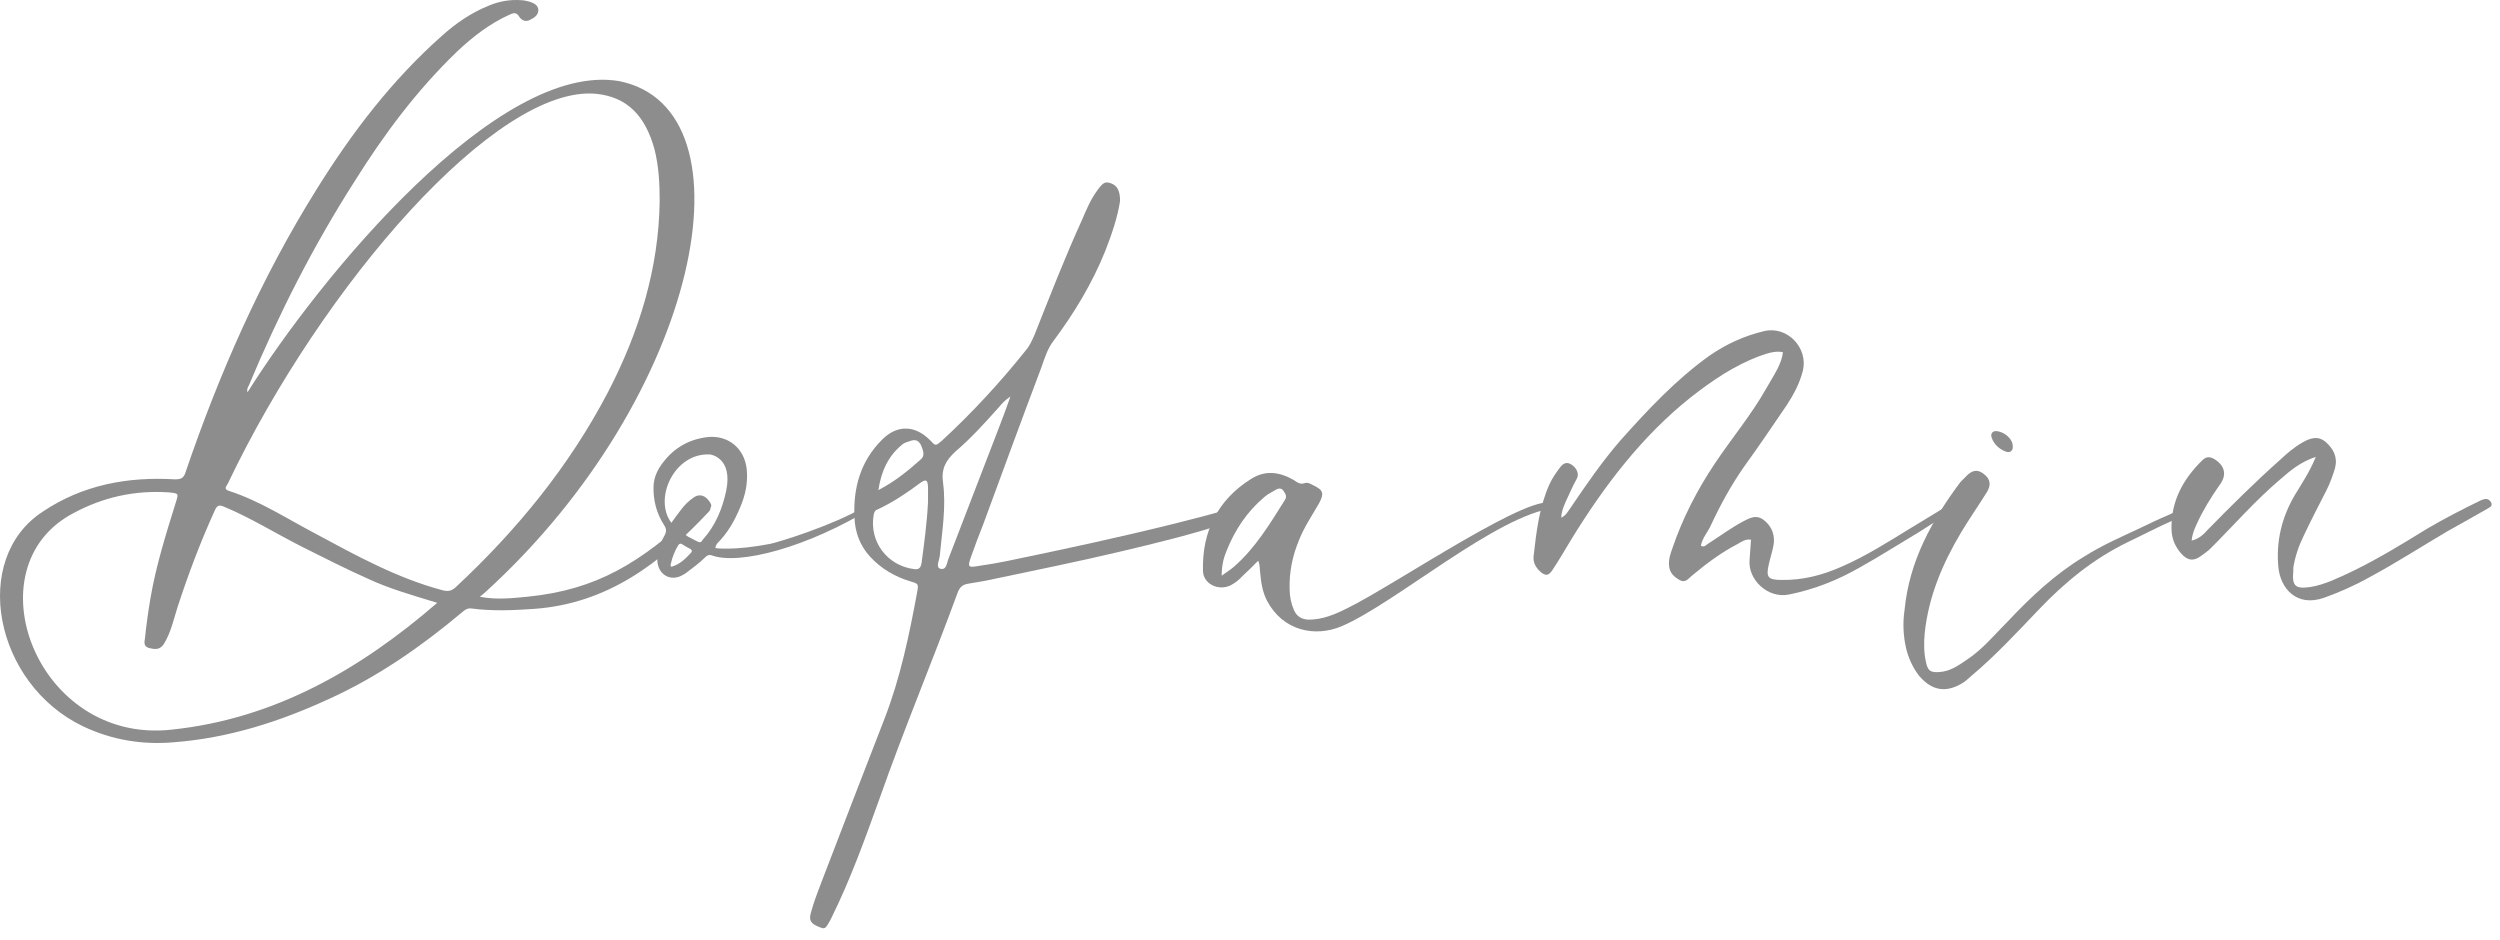
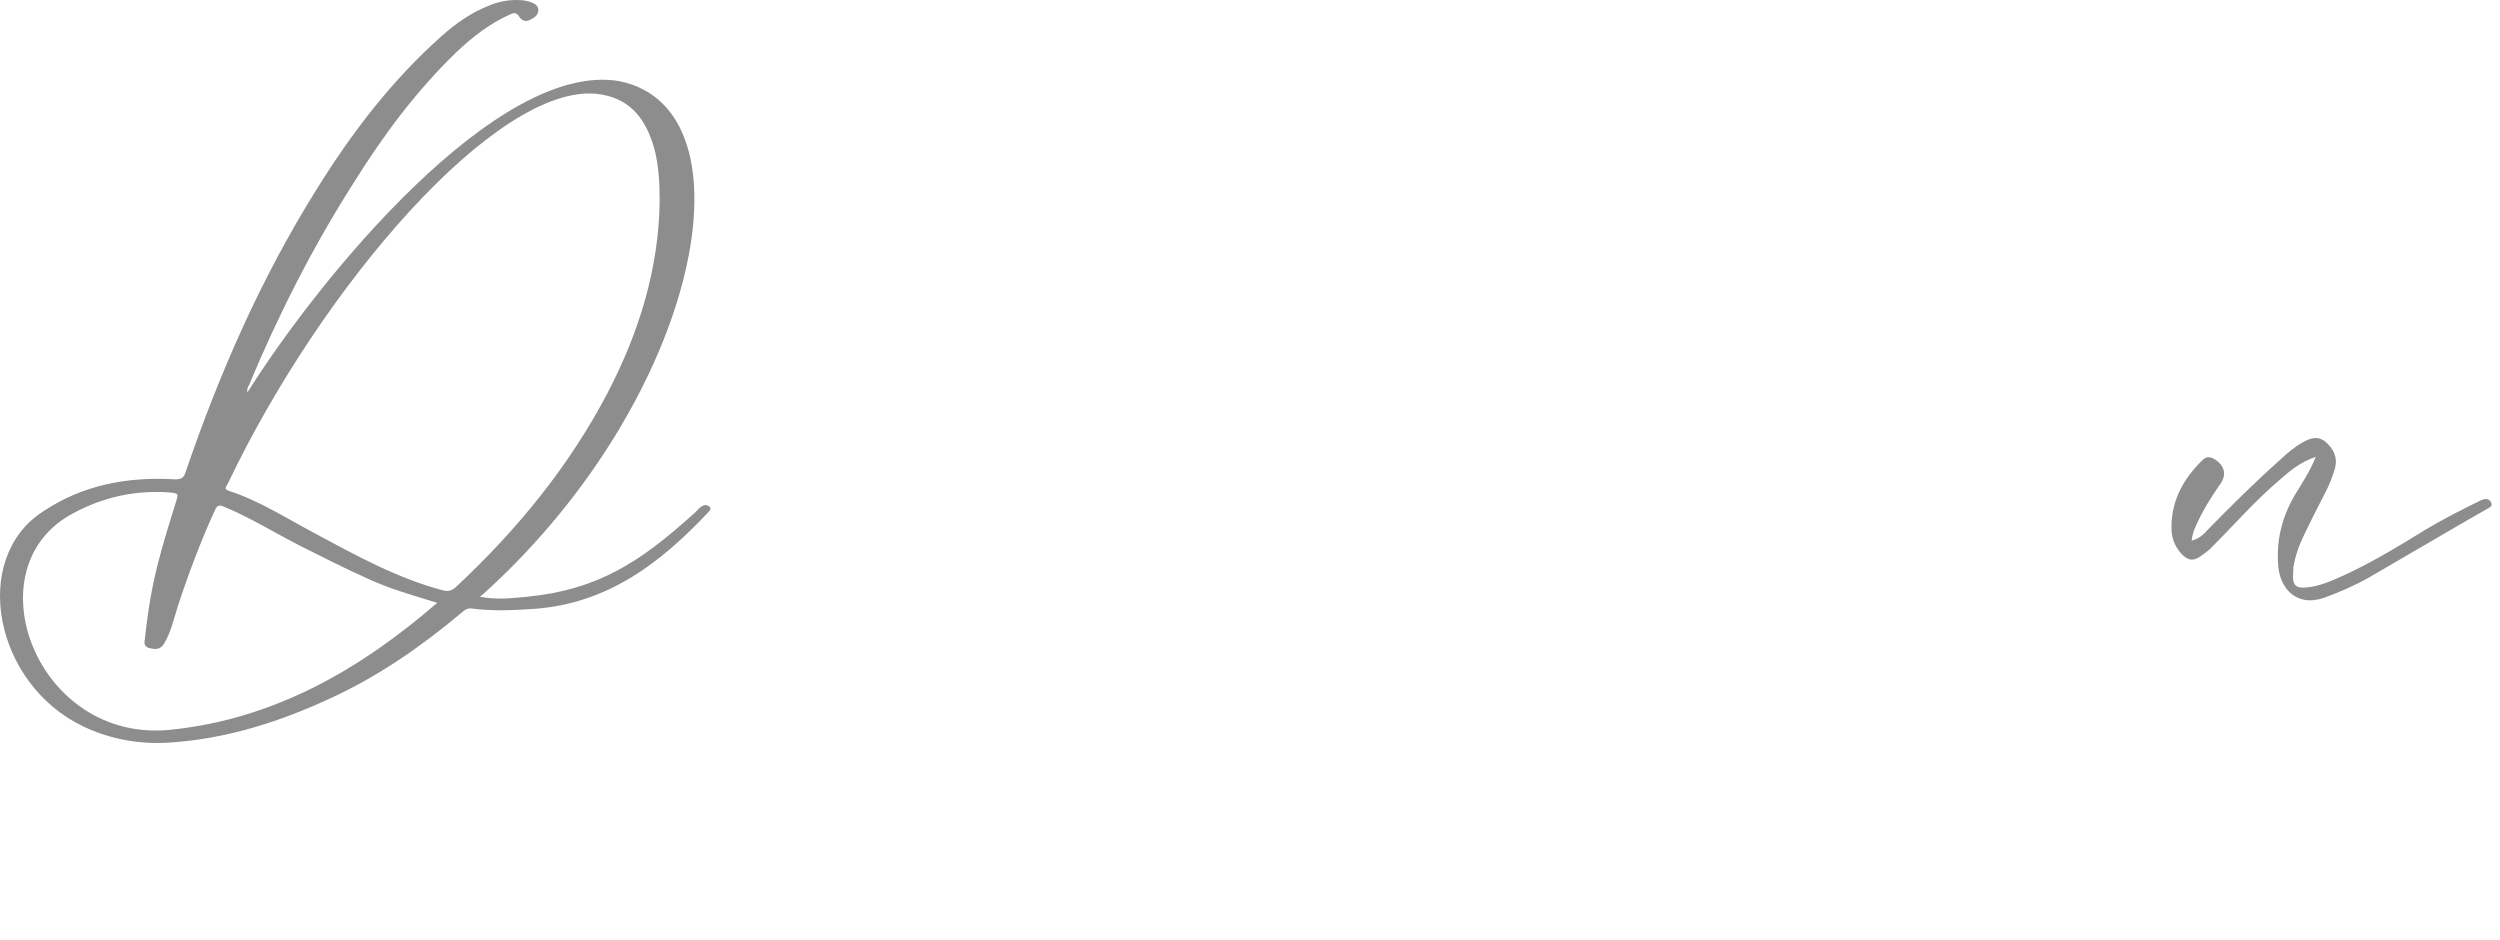
<svg xmlns="http://www.w3.org/2000/svg" width="133" height="50" viewBox="0 0 133 50" fill="none">
  <path d="M4.423 38.643C5.94 39.365 7.587 39.638 9.254 39.488C12.173 39.263 14.887 38.391 17.529 37.172C20.096 36.004 22.388 34.41 24.556 32.595C24.706 32.469 24.829 32.346 25.078 32.37C26.176 32.52 27.297 32.469 28.392 32.394C32.33 32.121 35.17 29.931 37.714 27.217C37.888 27.02 37.762 26.918 37.564 26.87C37.288 26.843 37.066 27.217 36.865 27.367C34.048 29.904 31.805 31.375 28.044 31.747C27.246 31.822 26.425 31.92 25.528 31.747C25.678 31.624 25.777 31.549 25.852 31.474C37.24 21.094 40.305 5.813 32.954 4.318C26.5 3.2 17.031 14.722 13.168 20.869C13.117 20.695 13.192 20.597 13.243 20.498C14.812 16.738 16.656 13.104 18.849 9.671C20.42 7.158 22.163 4.818 24.307 2.751C25.153 1.954 26.05 1.256 27.096 0.786C27.297 0.684 27.471 0.636 27.622 0.885C27.744 1.082 27.969 1.184 28.194 1.058C28.392 0.96 28.617 0.834 28.641 0.561C28.641 0.261 28.392 0.163 28.167 0.088C28.044 0.064 27.894 0.013 27.771 0.013C27.148 -0.038 26.547 0.064 25.975 0.313C25.054 0.684 24.232 1.256 23.509 1.906C20.843 4.27 18.699 7.083 16.83 10.094C13.891 14.797 11.671 19.851 9.878 25.102C9.779 25.426 9.653 25.501 9.305 25.501C6.789 25.351 4.395 25.797 2.278 27.217C-1.585 29.731 -0.313 36.379 4.423 38.643ZM12.121 25.726C17.154 15.171 26.425 4.467 31.733 4.992C33.353 5.166 34.325 6.136 34.822 7.951C35.047 8.851 35.095 9.77 35.095 10.69C35.047 14.3 34.001 17.661 32.354 20.845C30.288 24.803 27.495 28.212 24.232 31.25C24.007 31.447 23.833 31.474 23.533 31.399C21.116 30.752 18.948 29.557 16.782 28.389C15.262 27.592 13.816 26.645 12.197 26.121C11.849 26.022 12.07 25.848 12.121 25.726ZM3.921 27.292C5.493 26.444 7.188 26.073 8.981 26.195C9.506 26.247 9.506 26.247 9.356 26.72C8.831 28.413 8.31 30.054 8.009 31.798C7.887 32.52 7.784 33.242 7.709 33.988C7.662 34.212 7.662 34.434 7.986 34.485C8.282 34.56 8.535 34.56 8.732 34.236C9.08 33.664 9.23 32.993 9.431 32.346C10.004 30.579 10.652 28.859 11.422 27.166C11.549 26.87 11.671 26.843 11.948 26.969C13.366 27.565 14.689 28.389 16.059 29.084C17.205 29.656 18.375 30.255 19.547 30.776C20.717 31.325 21.965 31.672 23.261 32.07C19.149 35.629 14.587 38.245 9.131 38.817C1.93 39.614 -1.585 30.153 3.921 27.292Z" fill="#8D8D8D" />
-   <path d="M38.082 29.036C38.106 28.985 38.133 28.961 38.157 28.91C38.706 28.361 39.078 27.715 39.377 26.992C39.654 26.345 39.8 25.674 39.725 24.953C39.603 23.832 38.706 23.11 37.584 23.26C36.636 23.386 35.866 23.832 35.293 24.578C34.993 24.953 34.792 25.375 34.768 25.848C34.744 26.594 34.918 27.292 35.317 27.915C35.467 28.137 35.467 28.287 35.341 28.511C35.116 28.91 34.969 29.332 34.969 29.805C34.993 30.579 35.692 30.977 36.34 30.579C36.411 30.551 36.462 30.504 36.537 30.453C36.861 30.204 37.209 29.955 37.509 29.656C37.608 29.557 37.683 29.506 37.833 29.533C39.279 30.105 43.016 29.107 46.429 26.992C46.354 26.969 46.18 26.843 45.982 26.969C44.287 27.963 41.447 28.835 40.973 28.934C39.03 29.308 38.058 29.159 38.058 29.159C38.082 29.06 38.082 29.036 38.082 29.036ZM36.762 29.407C36.462 29.731 36.162 30.03 35.716 30.153C35.664 30.105 35.664 30.054 35.692 29.979C35.763 29.656 35.889 29.332 36.063 29.036C36.138 28.91 36.213 28.886 36.34 28.985C36.462 29.06 36.589 29.135 36.735 29.21C36.81 29.257 36.837 29.332 36.762 29.407ZM37.41 28.685C37.359 28.736 37.335 28.811 37.284 28.835C37.209 28.859 37.209 28.859 36.96 28.736C36.312 28.413 36.438 28.46 36.636 28.164C36.912 27.813 37.236 27.517 37.56 27.241C37.884 26.969 37.908 26.918 37.734 26.669C37.509 26.345 37.209 26.27 36.936 26.444C36.636 26.645 36.411 26.87 36.213 27.142C36.063 27.343 35.889 27.565 35.716 27.813C34.744 26.519 35.889 24.057 37.782 24.179C37.782 24.179 39.006 24.329 38.631 26.121C38.43 27.067 38.058 27.963 37.41 28.685Z" fill="#8D8D8D" />
-   <path d="M65.519 27.741C65.642 27.714 65.741 27.666 65.843 27.615C66.041 27.517 66.065 27.343 65.891 27.217C65.717 27.094 65.519 27.067 65.294 27.118C64.397 27.367 63.473 27.615 62.553 27.84C59.563 28.586 56.548 29.233 53.531 29.856C53.057 29.955 52.587 30.03 52.085 30.105C51.489 30.204 51.465 30.18 51.663 29.608C51.864 29.035 52.085 28.46 52.31 27.888C53.333 25.102 54.356 22.313 55.4 19.551C55.577 19.053 55.723 18.556 56.047 18.134C57.145 16.663 58.093 15.096 58.789 13.38C59.14 12.484 59.464 11.537 59.587 10.689C59.587 10.144 59.436 9.868 59.089 9.746C58.789 9.644 58.666 9.719 58.366 10.144C58.018 10.614 57.793 11.163 57.568 11.687C56.647 13.703 55.849 15.767 55.028 17.834C54.902 18.107 54.779 18.406 54.578 18.631C53.207 20.348 51.714 21.965 50.094 23.46C49.77 23.733 49.77 23.733 49.47 23.409C48.672 22.612 47.728 22.589 46.93 23.386C45.781 24.53 45.386 25.947 45.457 27.517C45.484 28.286 45.733 29.008 46.282 29.608C46.879 30.255 47.602 30.677 48.423 30.926C48.846 31.052 48.873 31.052 48.798 31.474C48.376 33.763 47.902 36.055 47.053 38.244C45.931 41.129 44.809 44.041 43.691 46.956C43.49 47.477 43.292 47.998 43.142 48.547C43.016 48.972 43.142 49.146 43.589 49.32C43.889 49.442 43.913 49.418 44.161 48.972C44.189 48.921 44.213 48.87 44.236 48.822C45.259 46.755 46.033 44.589 46.804 42.45C48.099 38.766 49.62 35.156 50.967 31.474C51.09 31.198 51.24 31.099 51.513 31.052C51.963 30.977 52.437 30.902 52.883 30.8C55.103 30.33 57.346 29.88 59.539 29.359C61.557 28.886 63.576 28.388 65.519 27.741ZM48.052 23.607C48.175 23.532 48.301 23.508 48.423 23.46C48.648 23.386 48.822 23.386 48.972 23.634C49.146 24.005 49.197 24.254 48.996 24.431C48.301 25.051 47.602 25.623 46.729 26.073C46.879 25.078 47.254 24.23 48.052 23.607ZM49.371 26.696C49.32 27.765 49.17 28.886 49.023 29.979C48.972 30.227 48.873 30.302 48.648 30.279C47.203 30.105 46.231 28.811 46.48 27.39C46.504 27.241 46.555 27.142 46.705 27.094C47.503 26.72 48.25 26.222 48.949 25.698C49.272 25.473 49.347 25.524 49.371 25.899C49.371 26.148 49.371 26.396 49.371 26.696ZM50.466 29.706C50.367 29.931 50.367 30.354 50.019 30.255C49.77 30.18 49.968 29.805 49.995 29.58C50.118 28.262 50.343 26.968 50.169 25.674C50.067 24.928 50.319 24.503 50.817 24.033C51.663 23.311 52.409 22.486 53.159 21.642C53.309 21.468 53.456 21.294 53.756 21.093C53.531 21.717 53.357 22.214 53.159 22.711C52.263 25.051 51.366 27.367 50.466 29.706Z" fill="#8D8D8D" />
-   <path d="M67.04 30.453C67.087 30.977 67.162 31.498 67.411 31.971C68.26 33.565 69.955 33.913 71.373 33.317C74.241 32.094 79.621 27.391 82.714 27.02C82.686 26.918 82.686 26.87 82.662 26.843C81.813 25.899 74.166 31.151 71.65 32.37C71.002 32.694 70.354 32.966 69.604 32.966C69.232 32.942 68.983 32.792 68.833 32.445C68.683 32.094 68.608 31.723 68.608 31.324C68.584 30.429 68.758 29.581 69.106 28.736C69.382 28.038 69.805 27.418 70.177 26.771C70.453 26.247 70.401 26.073 69.88 25.824C69.73 25.749 69.58 25.651 69.43 25.698C69.157 25.797 69.007 25.651 68.806 25.525C68.059 25.102 67.312 25.003 66.566 25.474C64.772 26.594 63.947 28.287 63.998 30.354C63.998 31.052 64.796 31.447 65.444 31.151C65.693 31.025 65.918 30.851 66.092 30.654C66.365 30.405 66.641 30.129 66.937 29.829C67.04 30.081 67.012 30.279 67.04 30.453ZM65.642 30.153C65.468 30.303 65.27 30.429 64.994 30.626C64.994 30.081 65.096 29.683 65.243 29.332C65.693 28.188 66.341 27.217 67.289 26.42C67.463 26.27 67.688 26.172 67.885 26.049C68.011 25.974 68.185 25.947 68.284 26.121C68.383 26.27 68.482 26.396 68.359 26.594C67.561 27.864 66.787 29.158 65.642 30.153Z" fill="#8D8D8D" />
-   <path d="M103.566 26.918C103.518 26.945 103.467 26.969 103.419 27.02C102.846 27.367 102.27 27.715 101.697 28.066C100.477 28.811 99.28 29.581 97.96 30.153C96.938 30.603 95.891 30.875 94.772 30.852C94.05 30.852 93.947 30.702 94.097 30.031C94.125 29.932 94.148 29.83 94.172 29.731C94.247 29.431 94.346 29.135 94.374 28.835C94.397 28.338 94.2 27.94 93.801 27.64C93.402 27.367 93.078 27.565 92.727 27.742C92.079 28.09 91.482 28.536 90.858 28.934C90.759 28.985 90.684 29.135 90.487 29.036C90.562 28.61 90.858 28.314 91.032 27.916C91.533 26.843 92.106 25.797 92.802 24.803C93.576 23.734 94.299 22.664 95.045 21.568C95.42 20.995 95.744 20.399 95.918 19.701C96.191 18.506 95.096 17.338 93.876 17.61C92.802 17.859 91.83 18.308 90.933 18.928C89.164 20.198 87.67 21.792 86.225 23.41C85.229 24.554 84.38 25.797 83.534 27.044C83.408 27.218 83.309 27.419 83.061 27.541C83.061 27.218 83.183 26.969 83.282 26.72C83.483 26.298 83.657 25.872 83.882 25.474C84.032 25.225 83.882 24.878 83.582 24.704C83.333 24.554 83.159 24.653 82.986 24.878C82.784 25.15 82.587 25.426 82.437 25.75C81.888 26.969 81.738 28.263 81.591 29.557C81.54 29.932 81.714 30.204 81.963 30.429C82.239 30.654 82.385 30.627 82.587 30.33C82.934 29.806 83.258 29.258 83.582 28.713C85.328 25.872 87.319 23.236 89.938 21.145C91.083 20.25 92.28 19.429 93.651 18.928C94.022 18.806 94.374 18.656 94.847 18.731C94.82 19.078 94.698 19.327 94.571 19.603C94.397 19.95 94.172 20.297 93.975 20.648C93.177 22.065 92.13 23.311 91.233 24.653C90.285 26.073 89.515 27.565 88.966 29.183C88.867 29.459 88.765 29.758 88.792 30.082C88.816 30.477 89.065 30.702 89.389 30.875C89.689 31.025 89.839 30.753 90.037 30.603C90.783 29.98 91.581 29.384 92.454 28.934C92.652 28.811 92.877 28.662 93.153 28.713C93.126 29.108 93.102 29.431 93.078 29.782C92.976 30.828 94.05 31.873 95.195 31.625C96.542 31.349 97.787 30.852 98.956 30.18C100.03 29.581 101.077 28.91 102.124 28.287C102.669 27.94 103.194 27.592 103.743 27.269C103.842 27.194 103.917 27.119 103.818 26.969C103.767 26.894 103.668 26.87 103.566 26.918Z" fill="#8D8D8D" />
-   <path d="M105.585 25.252C105.261 24.976 104.985 24.976 104.661 25.276C104.538 25.402 104.412 25.524 104.29 25.65C102.769 27.69 101.572 29.856 101.323 32.445C101.224 33.116 101.248 33.786 101.398 34.461C101.521 34.982 101.746 35.506 102.097 35.953C102.793 36.773 103.567 36.876 104.463 36.303C104.613 36.201 104.76 36.055 104.91 35.929C106.182 34.859 107.304 33.64 108.449 32.445C109.844 30.977 111.364 29.73 113.209 28.835C114.256 28.337 115.251 27.789 116.349 27.391C116.448 27.367 116.547 27.343 116.523 27.217C116.523 27.118 116.424 27.067 116.325 27.067C116.124 27.043 115.974 27.118 115.824 27.193C115.251 27.442 114.679 27.69 114.13 27.963C113.035 28.487 111.89 28.961 110.843 29.632C109.322 30.551 108.026 31.77 106.806 33.068C106.107 33.763 105.483 34.536 104.661 35.081C104.187 35.404 103.741 35.728 103.141 35.755C102.694 35.779 102.568 35.68 102.469 35.258C102.346 34.733 102.346 34.212 102.394 33.688C102.595 31.747 103.342 29.979 104.337 28.314C104.787 27.564 105.261 26.893 105.708 26.172C105.933 25.797 105.882 25.5 105.585 25.252ZM106.731 24.033C106.956 24.108 107.102 23.958 107.079 23.733C107.079 23.358 106.656 22.987 106.233 22.936C106.008 22.912 105.882 23.062 105.957 23.284C106.083 23.658 106.383 23.907 106.731 24.033Z" fill="#8D8D8D" />
-   <path d="M132.247 26.547C132.148 26.547 132.046 26.594 131.971 26.622C130.999 27.095 130.027 27.592 129.107 28.137C127.811 28.934 126.515 29.731 125.121 30.405C124.422 30.729 123.699 31.1 122.928 31.226C122.103 31.349 121.929 31.175 122.004 30.378C122.004 30.33 122.004 30.256 122.004 30.204C122.103 29.581 122.305 29.009 122.577 28.461C122.952 27.667 123.351 26.894 123.75 26.121C123.948 25.726 124.098 25.328 124.224 24.902C124.371 24.33 124.149 23.884 123.723 23.509C123.3 23.162 122.901 23.311 122.502 23.533C122.056 23.785 121.681 24.108 121.309 24.456C119.962 25.651 118.69 26.918 117.446 28.188C117.221 28.437 116.996 28.662 116.597 28.76C116.624 28.413 116.747 28.137 116.873 27.865C117.197 27.143 117.62 26.472 118.066 25.825C118.493 25.276 118.366 24.779 117.818 24.432C117.569 24.282 117.371 24.282 117.17 24.48C116.123 25.501 115.475 26.697 115.526 28.212C115.55 28.686 115.724 29.084 116.024 29.431C116.372 29.83 116.696 29.881 117.122 29.557C117.296 29.431 117.47 29.309 117.62 29.159C118.84 27.94 119.986 26.622 121.309 25.501C121.854 25.028 122.38 24.578 123.201 24.306C122.877 25.103 122.455 25.726 122.079 26.346C121.381 27.541 121.084 28.811 121.207 30.153C121.309 31.301 122.178 32.319 123.648 31.798C124.473 31.499 125.271 31.151 126.018 30.729C127.463 29.956 128.807 29.084 130.205 28.263C130.927 27.865 131.623 27.466 132.322 27.068C132.421 26.993 132.595 26.969 132.547 26.771C132.496 26.645 132.397 26.547 132.247 26.547Z" fill="#8D8D8D" />
+   <path d="M132.247 26.547C132.148 26.547 132.046 26.594 131.971 26.622C130.999 27.095 130.027 27.592 129.107 28.137C127.811 28.934 126.515 29.731 125.121 30.405C124.422 30.729 123.699 31.1 122.928 31.226C122.103 31.349 121.929 31.175 122.004 30.378C122.004 30.33 122.004 30.256 122.004 30.204C122.103 29.581 122.305 29.009 122.577 28.461C122.952 27.667 123.351 26.894 123.75 26.121C123.948 25.726 124.098 25.328 124.224 24.902C124.371 24.33 124.149 23.884 123.723 23.509C123.3 23.162 122.901 23.311 122.502 23.533C122.056 23.785 121.681 24.108 121.309 24.456C119.962 25.651 118.69 26.918 117.446 28.188C117.221 28.437 116.996 28.662 116.597 28.76C116.624 28.413 116.747 28.137 116.873 27.865C117.197 27.143 117.62 26.472 118.066 25.825C118.493 25.276 118.366 24.779 117.818 24.432C117.569 24.282 117.371 24.282 117.17 24.48C116.123 25.501 115.475 26.697 115.526 28.212C115.55 28.686 115.724 29.084 116.024 29.431C116.372 29.83 116.696 29.881 117.122 29.557C117.296 29.431 117.47 29.309 117.62 29.159C118.84 27.94 119.986 26.622 121.309 25.501C121.854 25.028 122.38 24.578 123.201 24.306C122.877 25.103 122.455 25.726 122.079 26.346C121.381 27.541 121.084 28.811 121.207 30.153C121.309 31.301 122.178 32.319 123.648 31.798C124.473 31.499 125.271 31.151 126.018 30.729C130.927 27.865 131.623 27.466 132.322 27.068C132.421 26.993 132.595 26.969 132.547 26.771C132.496 26.645 132.397 26.547 132.247 26.547Z" fill="#8D8D8D" />
</svg>